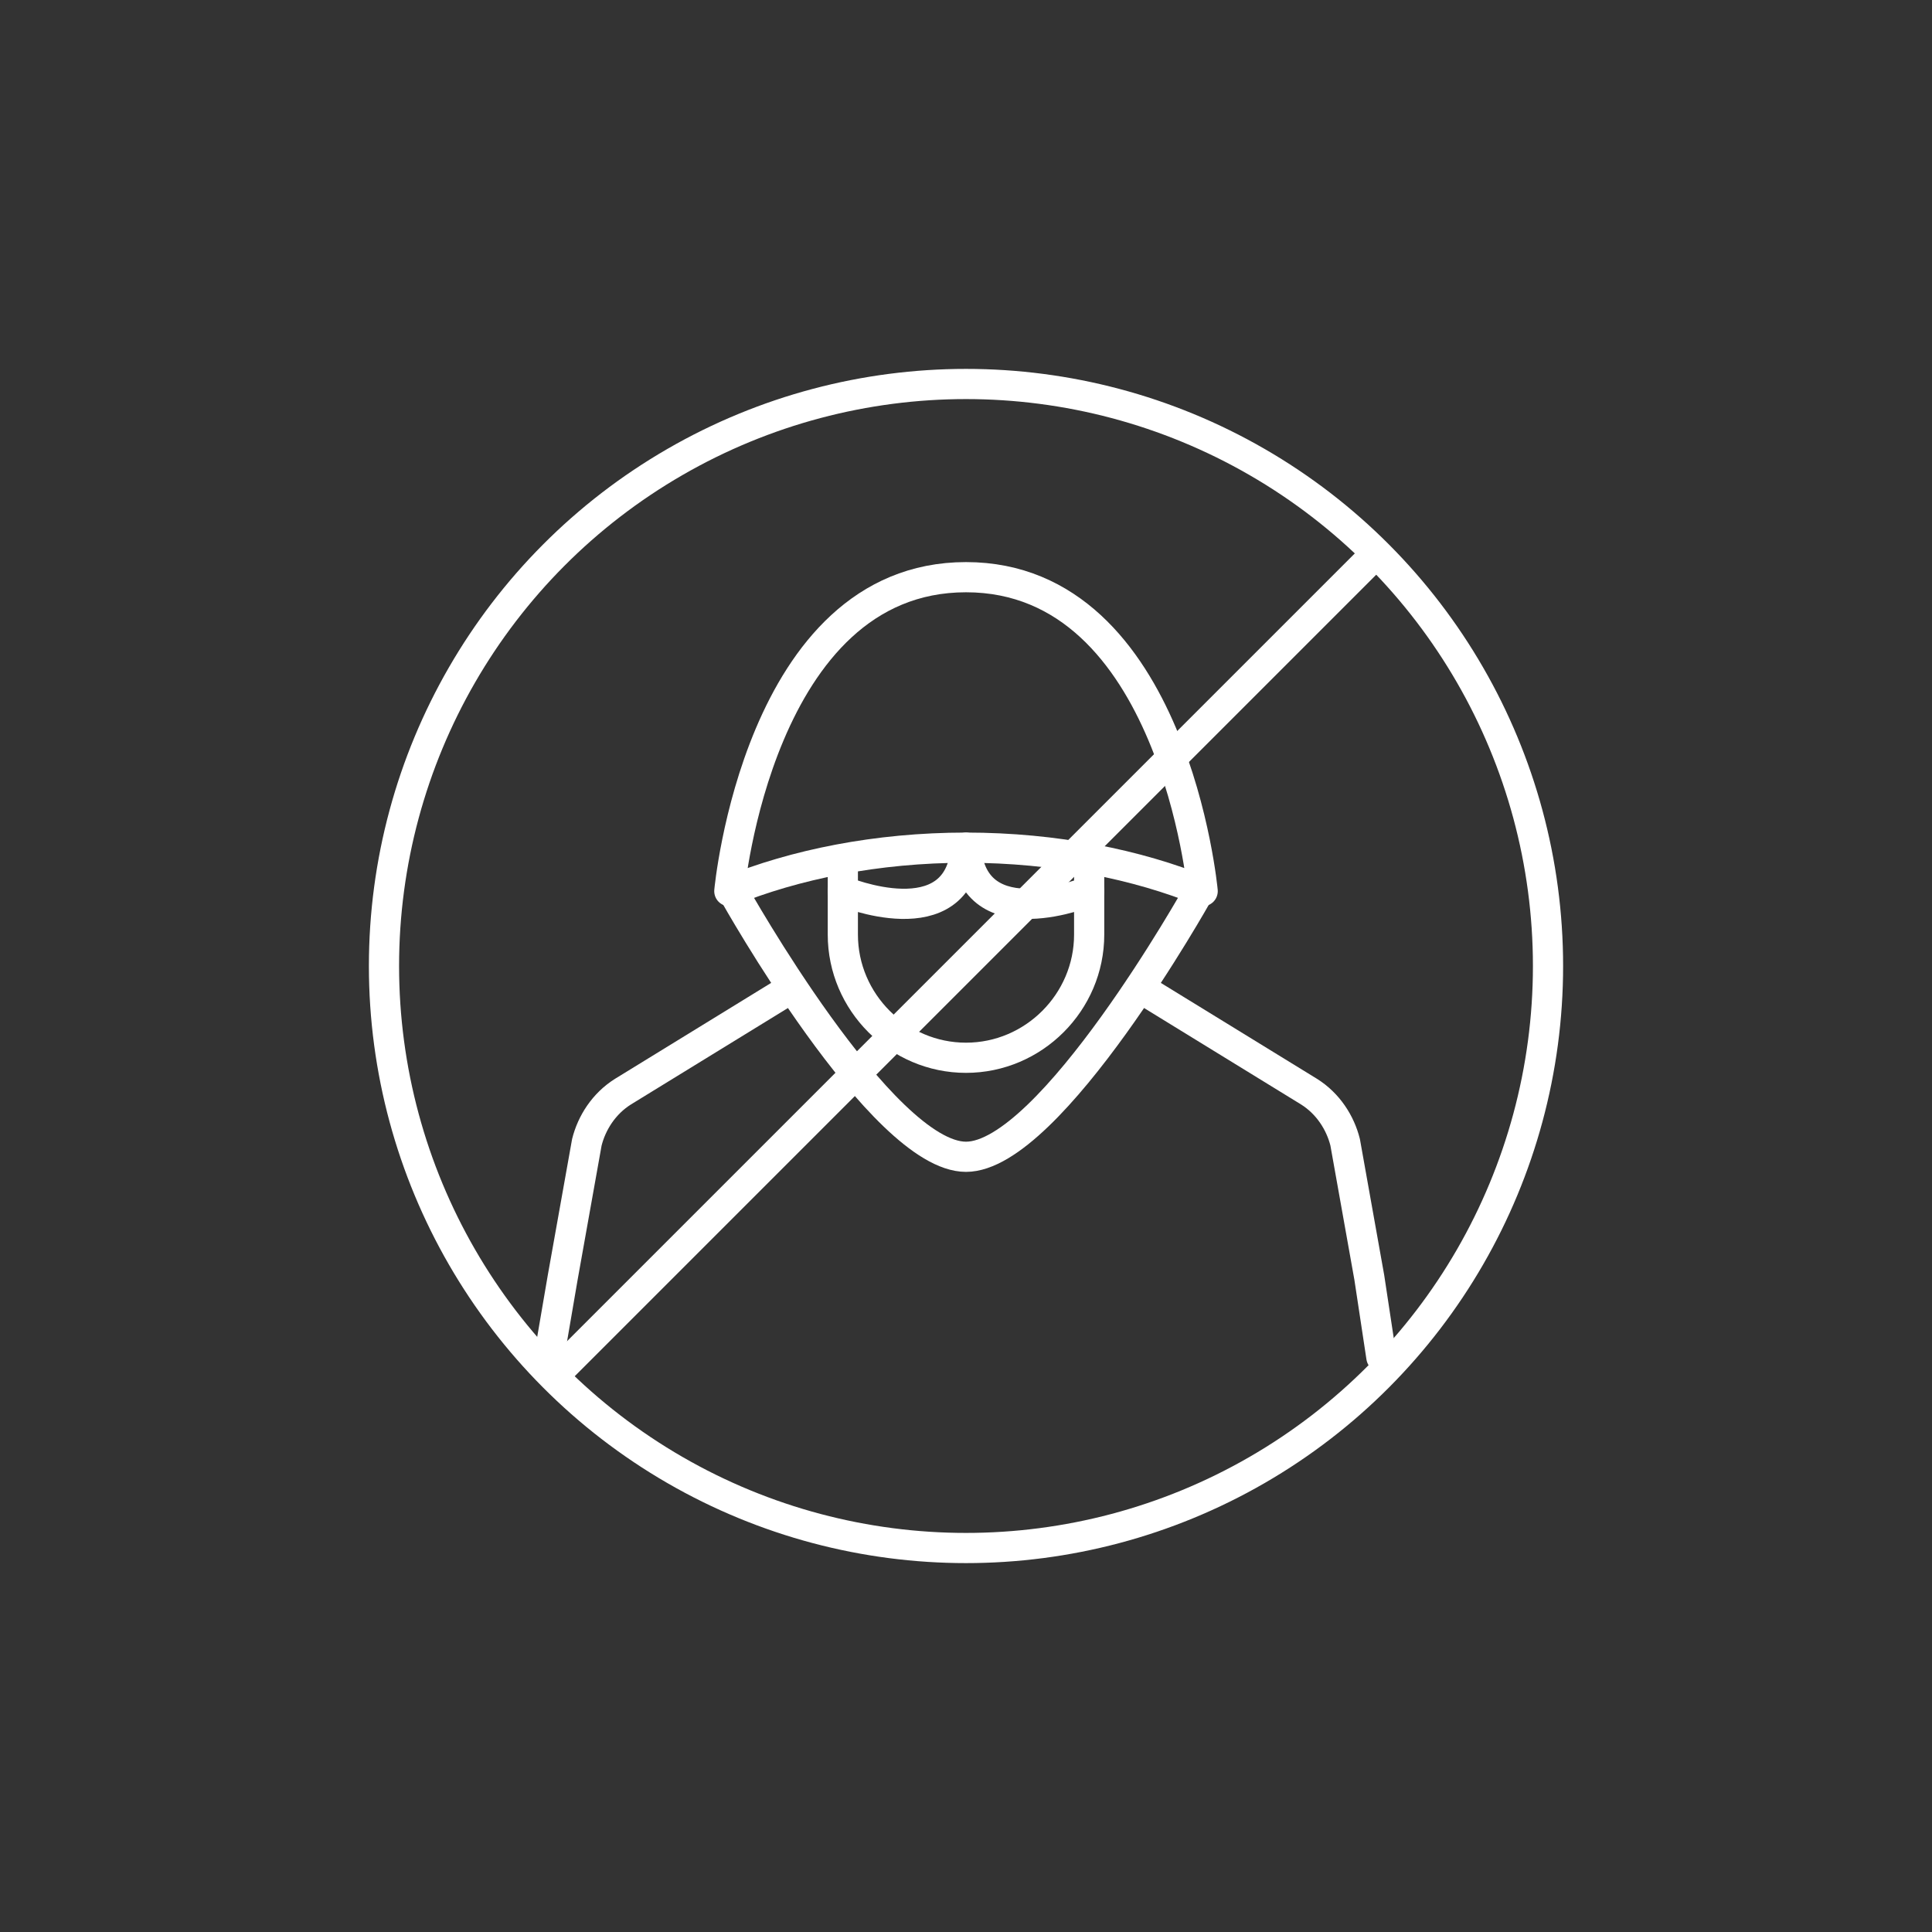
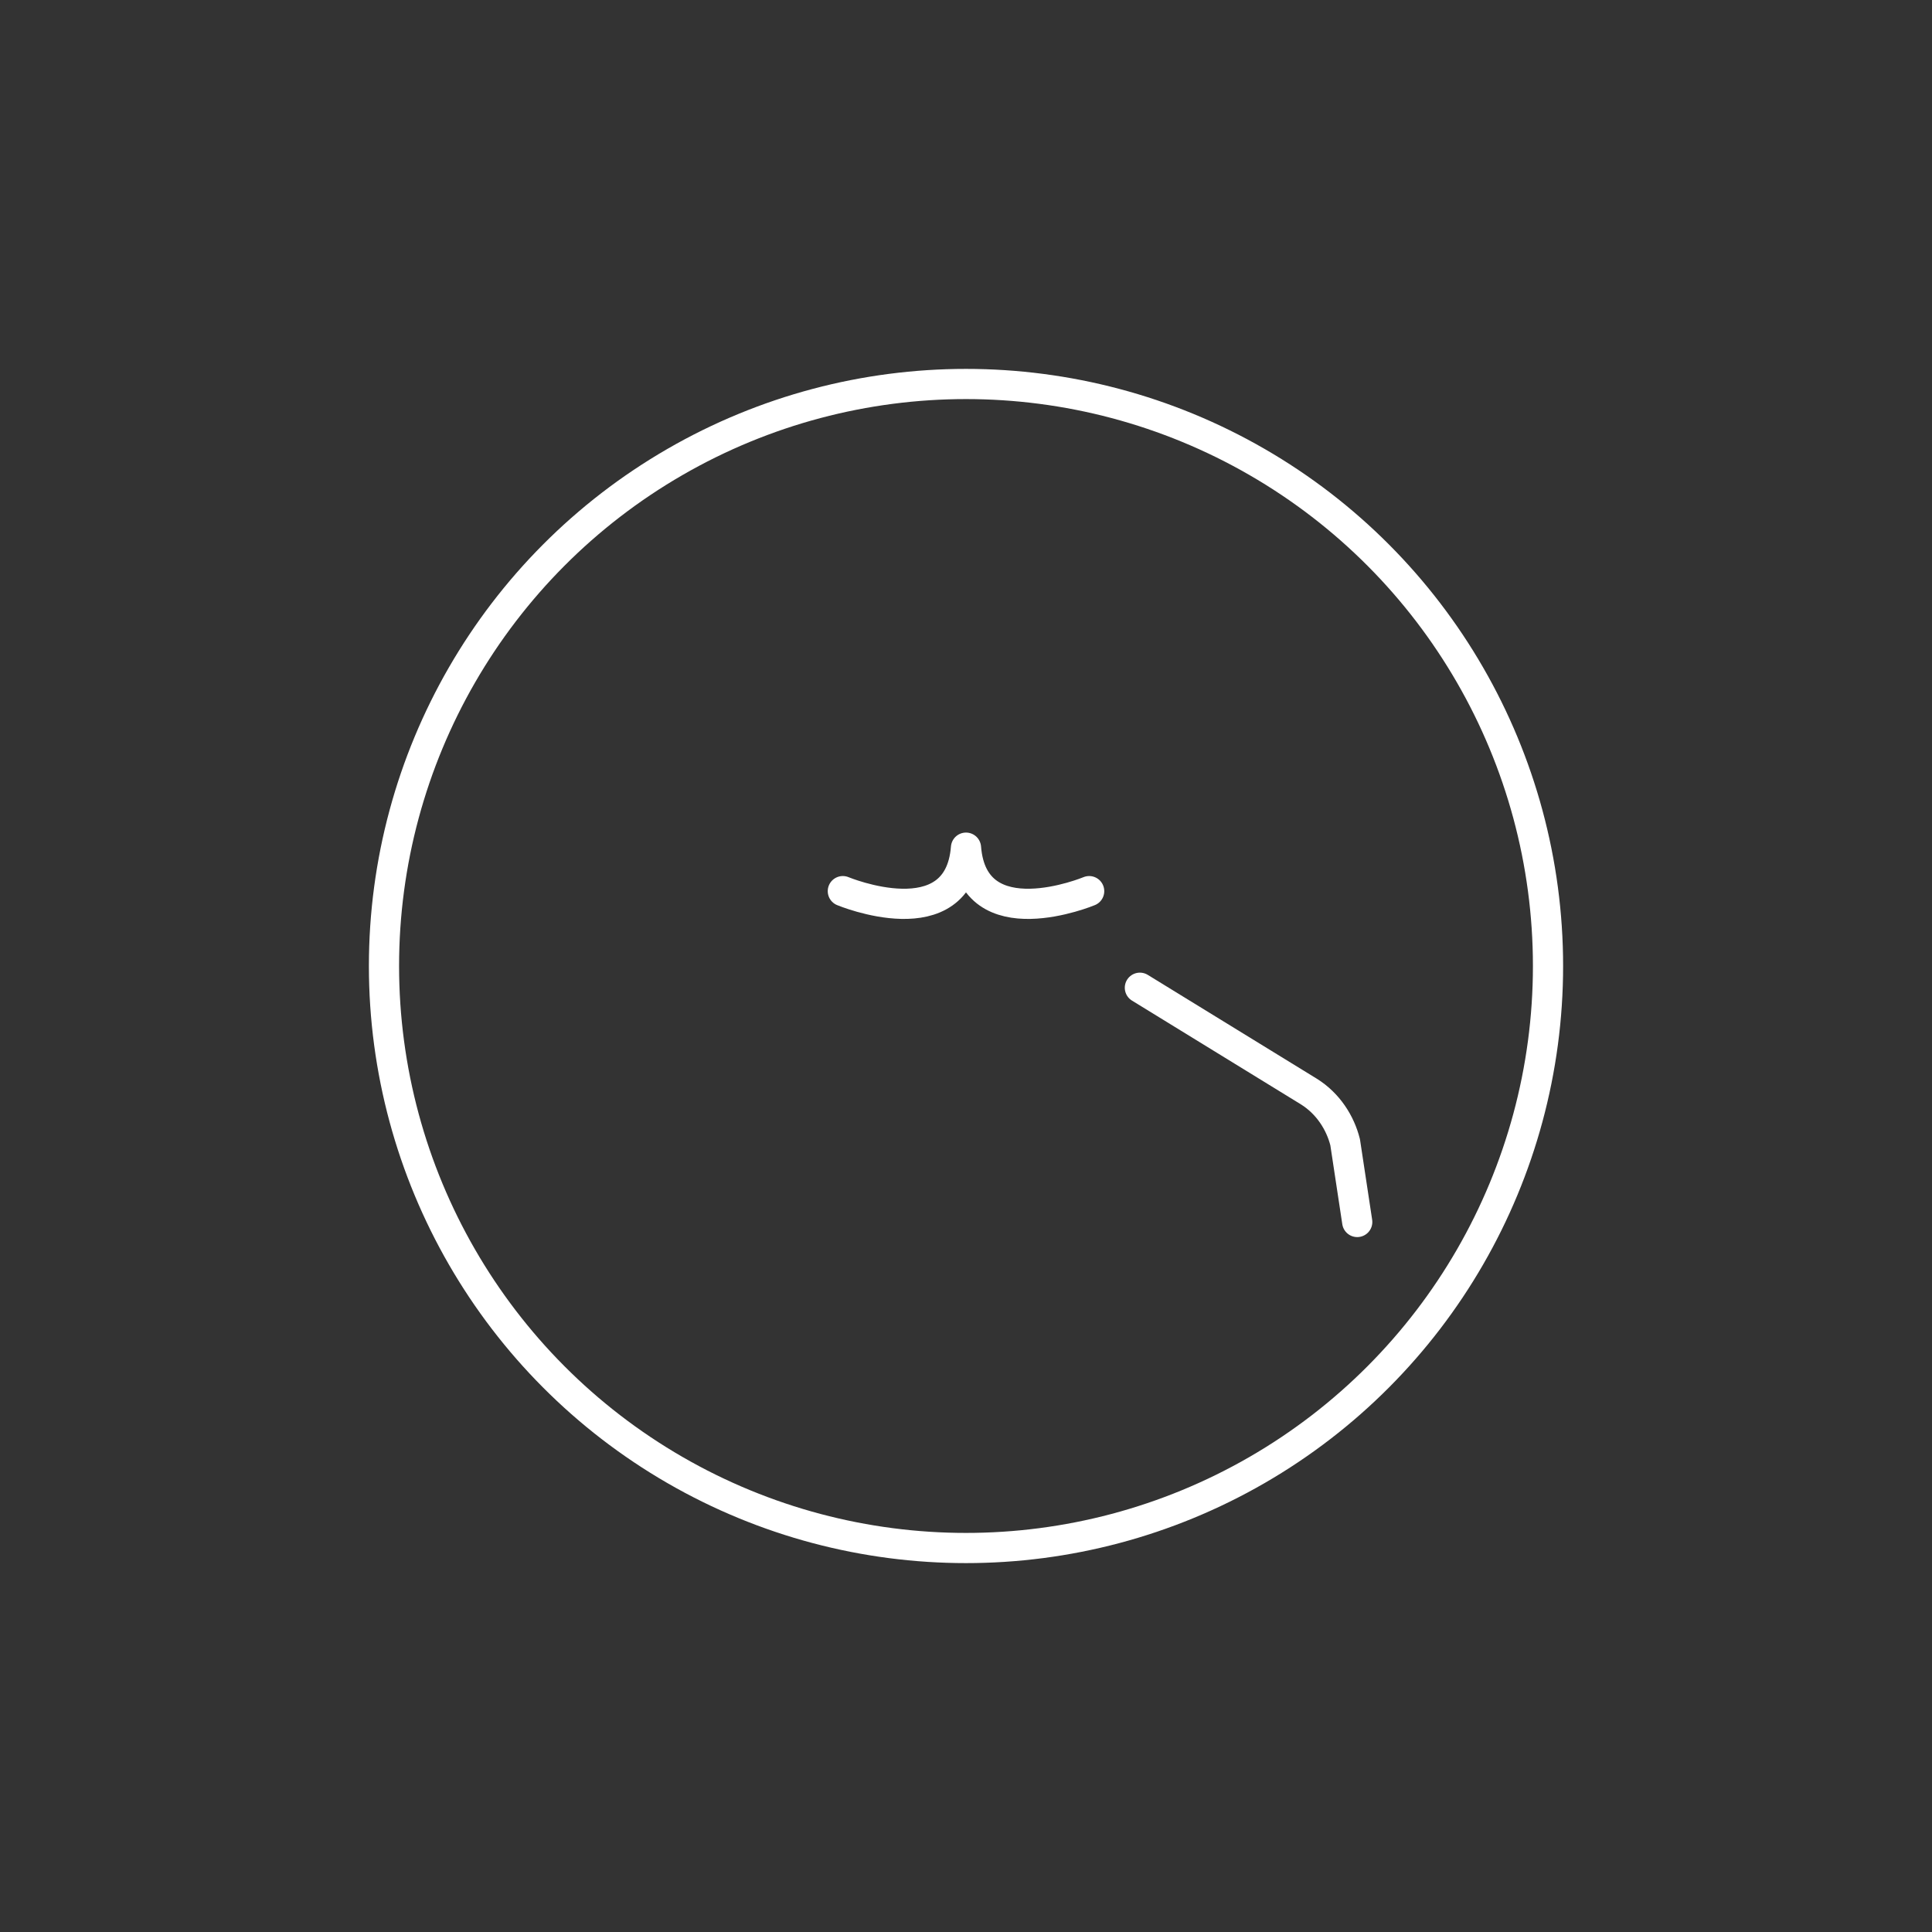
<svg xmlns="http://www.w3.org/2000/svg" version="1.1" id="Layer_3" x="0px" y="0px" viewBox="0 0 80 80" style="enable-background:new 0 0 80 80;" xml:space="preserve">
  <rect x="0" y="0" width="80" height="80" fill="#333333" stroke="none" />
  <style type="text/css">
	.st0{fill:none;stroke:#FFFFFF;stroke-width:1.25;stroke-miterlimit:10;}
	.st1{fill:none;stroke:#FFFFFF;stroke-width:1.25;stroke-linecap:round;stroke-linejoin:round;stroke-miterlimit:10;}
</style>
  <g>
    <circle class="st0" cx="40" cy="40" r="24.1" />
    <g>
      <g>
-         <path class="st1" d="M45.1,35.8v2.9c0,2.8-2.3,5.1-5.1,5.1l0,0c-2.8,0-5.1-2.3-5.1-5.1v-2.9" />
-         <path class="st1" d="M49.6,37c0,0-6.1,10.9-9.6,10.9S30.4,37,30.4,37" />
        <path class="st1" d="M45.1,36.9c0,0-4.8,2-5.1-1.8c-0.3,3.8-5.1,1.8-5.1,1.8" />
-         <path class="st1" d="M40,35.1c-3.7,0-7.1,0.7-9.8,1.8c0,0,1.2-13,9.8-13s9.8,13,9.8,13C47.1,35.8,43.7,35.1,40,35.1z" />
      </g>
-       <path class="st1" d="M47.2,40.9l7,4.3c0.8,0.5,1.3,1.3,1.5,2.1l1,5.6l0.5,3.3" />
-       <path class="st1" d="M32.8,40.9l-7,4.3c-0.8,0.5-1.3,1.3-1.5,2.1l-1,5.6l-0.6,3.5" />
+       <path class="st1" d="M47.2,40.9l7,4.3c0.8,0.5,1.3,1.3,1.5,2.1l0.5,3.3" />
    </g>
-     <line class="st0" x1="23.2" y1="56.7" x2="56.7" y2="23.2" />
  </g>
</svg>